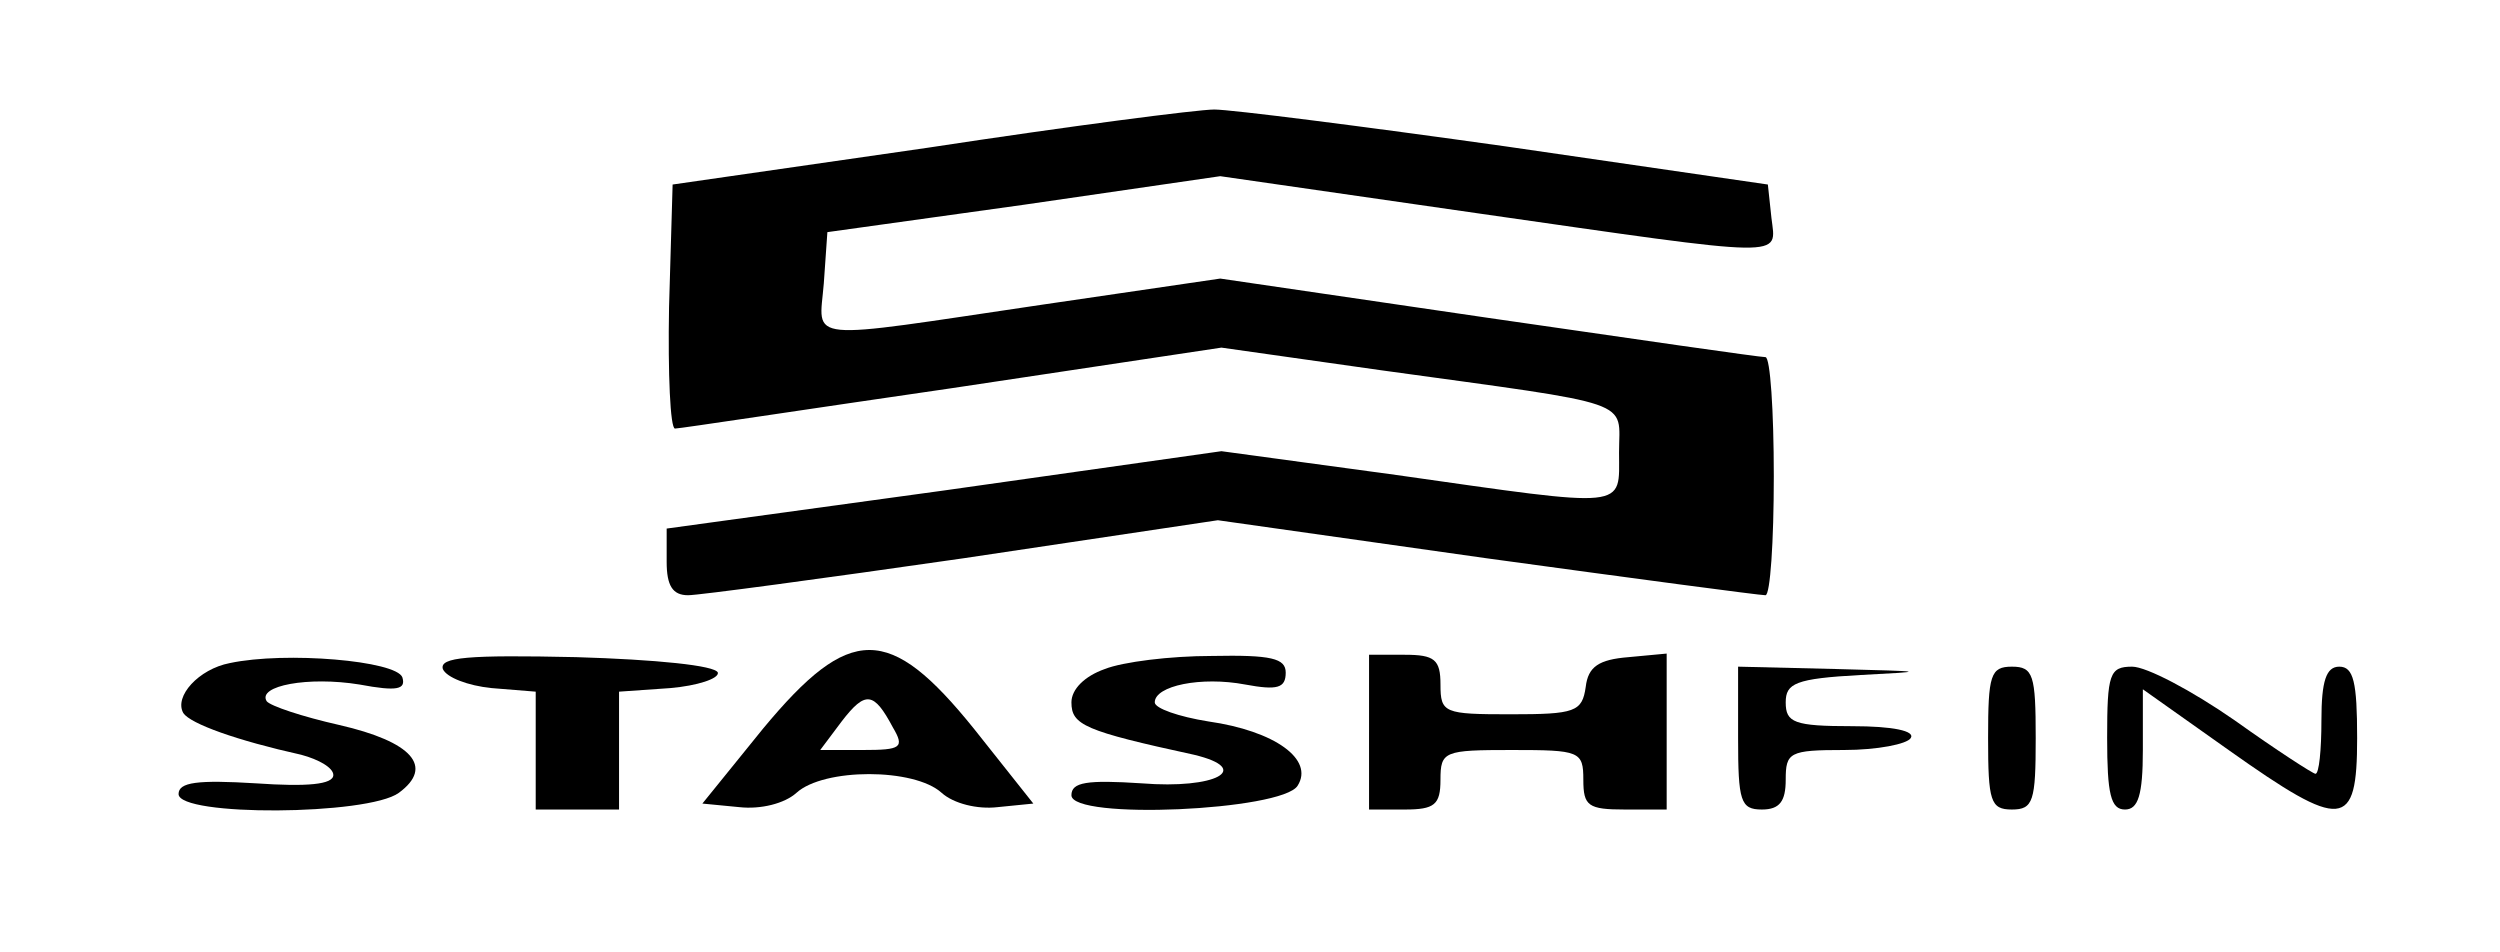
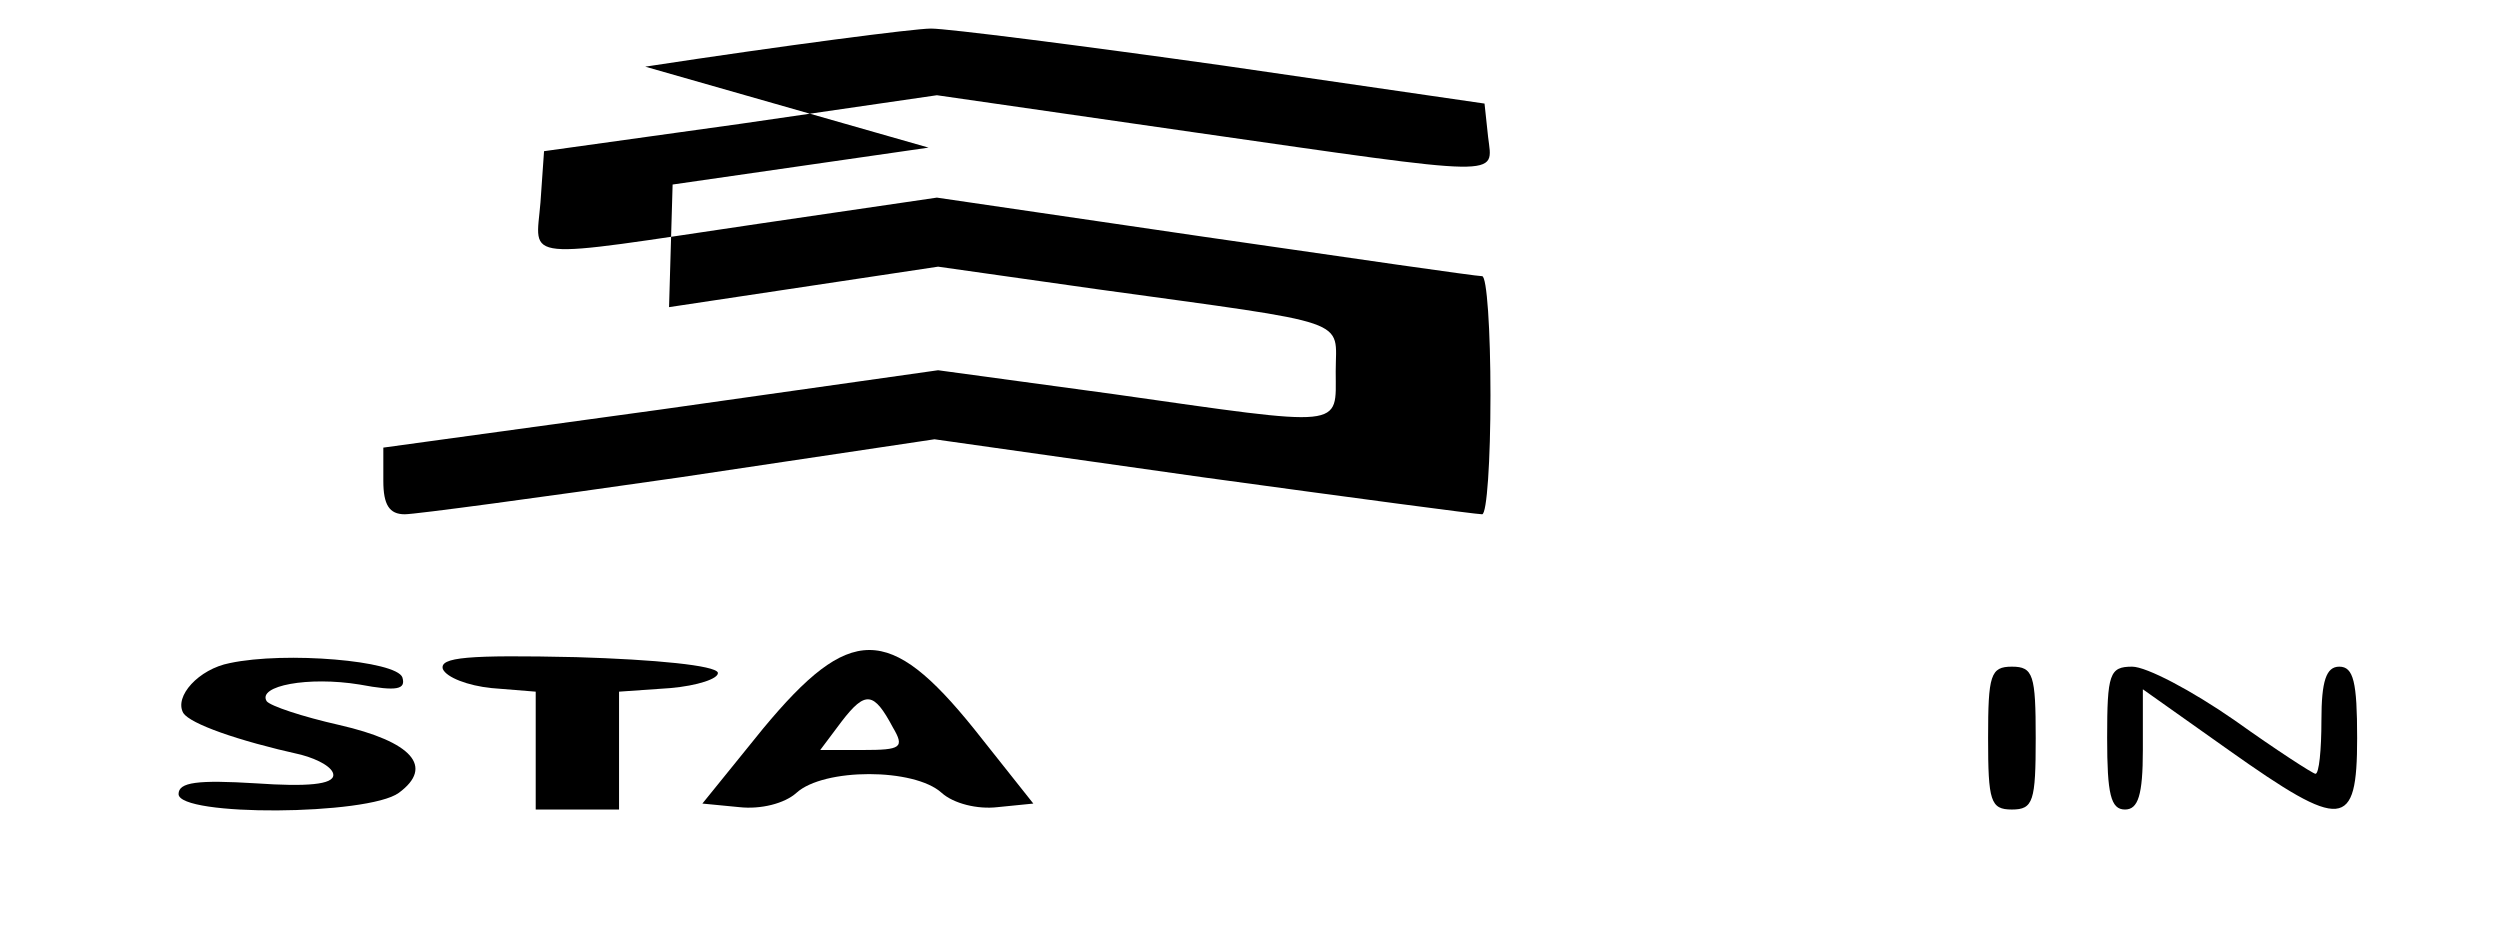
<svg xmlns="http://www.w3.org/2000/svg" version="1.0" width="210pt" height="80pt" viewBox="0 0 210 80" preserveAspectRatio="xMidYMid meet">
  <g transform="translate(0,80) scale(0.1,-0.1)" fill="#000000" stroke="none">
-     <path d="M780 676 l-215 -31 -3 -103 c-1 -56 1 -102 5 -102 4 0 109 16 233 34 l226 34 134 -19 c217 -30 200 -24 200 -69 0 -48 10 -47 -187 -19 l-147 20 -233 -33 -233 -32 0 -28 c0 -20 5 -28 18 -28 9 0 113 14 231 31 l214 32 226 -32 c124 -17 229 -31 234 -31 4 0 7 45 7 100 0 55 -3 100 -7 100 -5 0 -109 15 -233 33 l-225 33 -150 -22 c-203 -30 -187 -32 -183 18 l3 43 165 23 165 24 215 -31 c265 -38 252 -38 248 -4 l-3 28 -220 32 c-121 17 -231 31 -245 31 -14 0 -122 -14 -240 -32z" />
+     <path d="M780 676 l-215 -31 -3 -103 l226 34 134 -19 c217 -30 200 -24 200 -69 0 -48 10 -47 -187 -19 l-147 20 -233 -33 -233 -32 0 -28 c0 -20 5 -28 18 -28 9 0 113 14 231 31 l214 32 226 -32 c124 -17 229 -31 234 -31 4 0 7 45 7 100 0 55 -3 100 -7 100 -5 0 -109 15 -233 33 l-225 33 -150 -22 c-203 -30 -187 -32 -183 18 l3 43 165 23 165 24 215 -31 c265 -38 252 -38 248 -4 l-3 28 -220 32 c-121 17 -231 31 -245 31 -14 0 -122 -14 -240 -32z" />
    <path d="M193 243 c-26 -5 -47 -28 -39 -42 6 -9 45 -23 99 -35 15 -4 27 -11 27 -17 0 -8 -22 -10 -65 -7 -49 3 -65 1 -65 -9 0 -19 159 -18 185 1 30 22 11 43 -50 57 -31 7 -58 16 -61 20 -8 13 35 21 78 14 32 -6 39 -4 36 6 -5 14 -98 22 -145 12z" />
    <path d="M372 238 c3 -7 21 -14 41 -16 l37 -3 0 -50 0 -49 35 0 35 0 0 49 0 50 43 3 c23 2 41 8 40 13 -2 6 -52 11 -119 13 -91 2 -115 0 -112 -10z" />
    <path d="M641 188 l-51 -63 31 -3 c18 -2 38 3 48 12 23 21 99 21 122 0 10 -9 30 -14 47 -12 l30 3 -50 63 c-71 88 -104 88 -177 0z m109 1 c10 -17 7 -19 -25 -19 l-36 0 18 24 c20 26 27 25 43 -5z" />
-     <path d="M928 238 c-17 -6 -28 -17 -28 -28 0 -19 11 -24 103 -44 50 -12 18 -29 -44 -24 -46 3 -59 1 -59 -10 0 -21 177 -13 190 8 14 22 -19 46 -75 54 -25 4 -45 11 -45 16 0 14 39 22 76 15 27 -5 34 -3 34 10 0 12 -12 15 -62 14 -35 0 -75 -5 -90 -11z" />
-     <path d="M1150 185 l0 -65 30 0 c25 0 30 4 30 25 0 24 3 25 60 25 57 0 60 -1 60 -25 0 -22 4 -25 35 -25 l35 0 0 66 0 65 -32 -3 c-25 -2 -34 -8 -36 -25 -3 -21 -9 -23 -63 -23 -56 0 -59 1 -59 25 0 21 -5 25 -30 25 l-30 0 0 -65z" />
-     <path d="M1460 180 c0 -53 2 -60 20 -60 15 0 20 7 20 25 0 23 3 25 49 25 28 0 53 5 56 10 4 6 -15 10 -49 10 -49 0 -56 3 -56 20 0 16 8 20 63 23 57 3 56 3 -20 5 l-83 2 0 -60z" />
    <path d="M1670 180 c0 -53 2 -60 20 -60 18 0 20 7 20 60 0 53 -2 60 -20 60 -18 0 -20 -7 -20 -60z" />
    <path d="M1770 180 c0 -47 3 -60 15 -60 11 0 15 12 15 50 l0 51 72 -51 c96 -68 108 -67 108 10 0 47 -3 60 -15 60 -11 0 -15 -12 -15 -45 0 -25 -2 -45 -5 -45 -2 0 -33 20 -68 45 -36 25 -74 45 -86 45 -19 0 -21 -6 -21 -60z" />
  </g>
</svg>